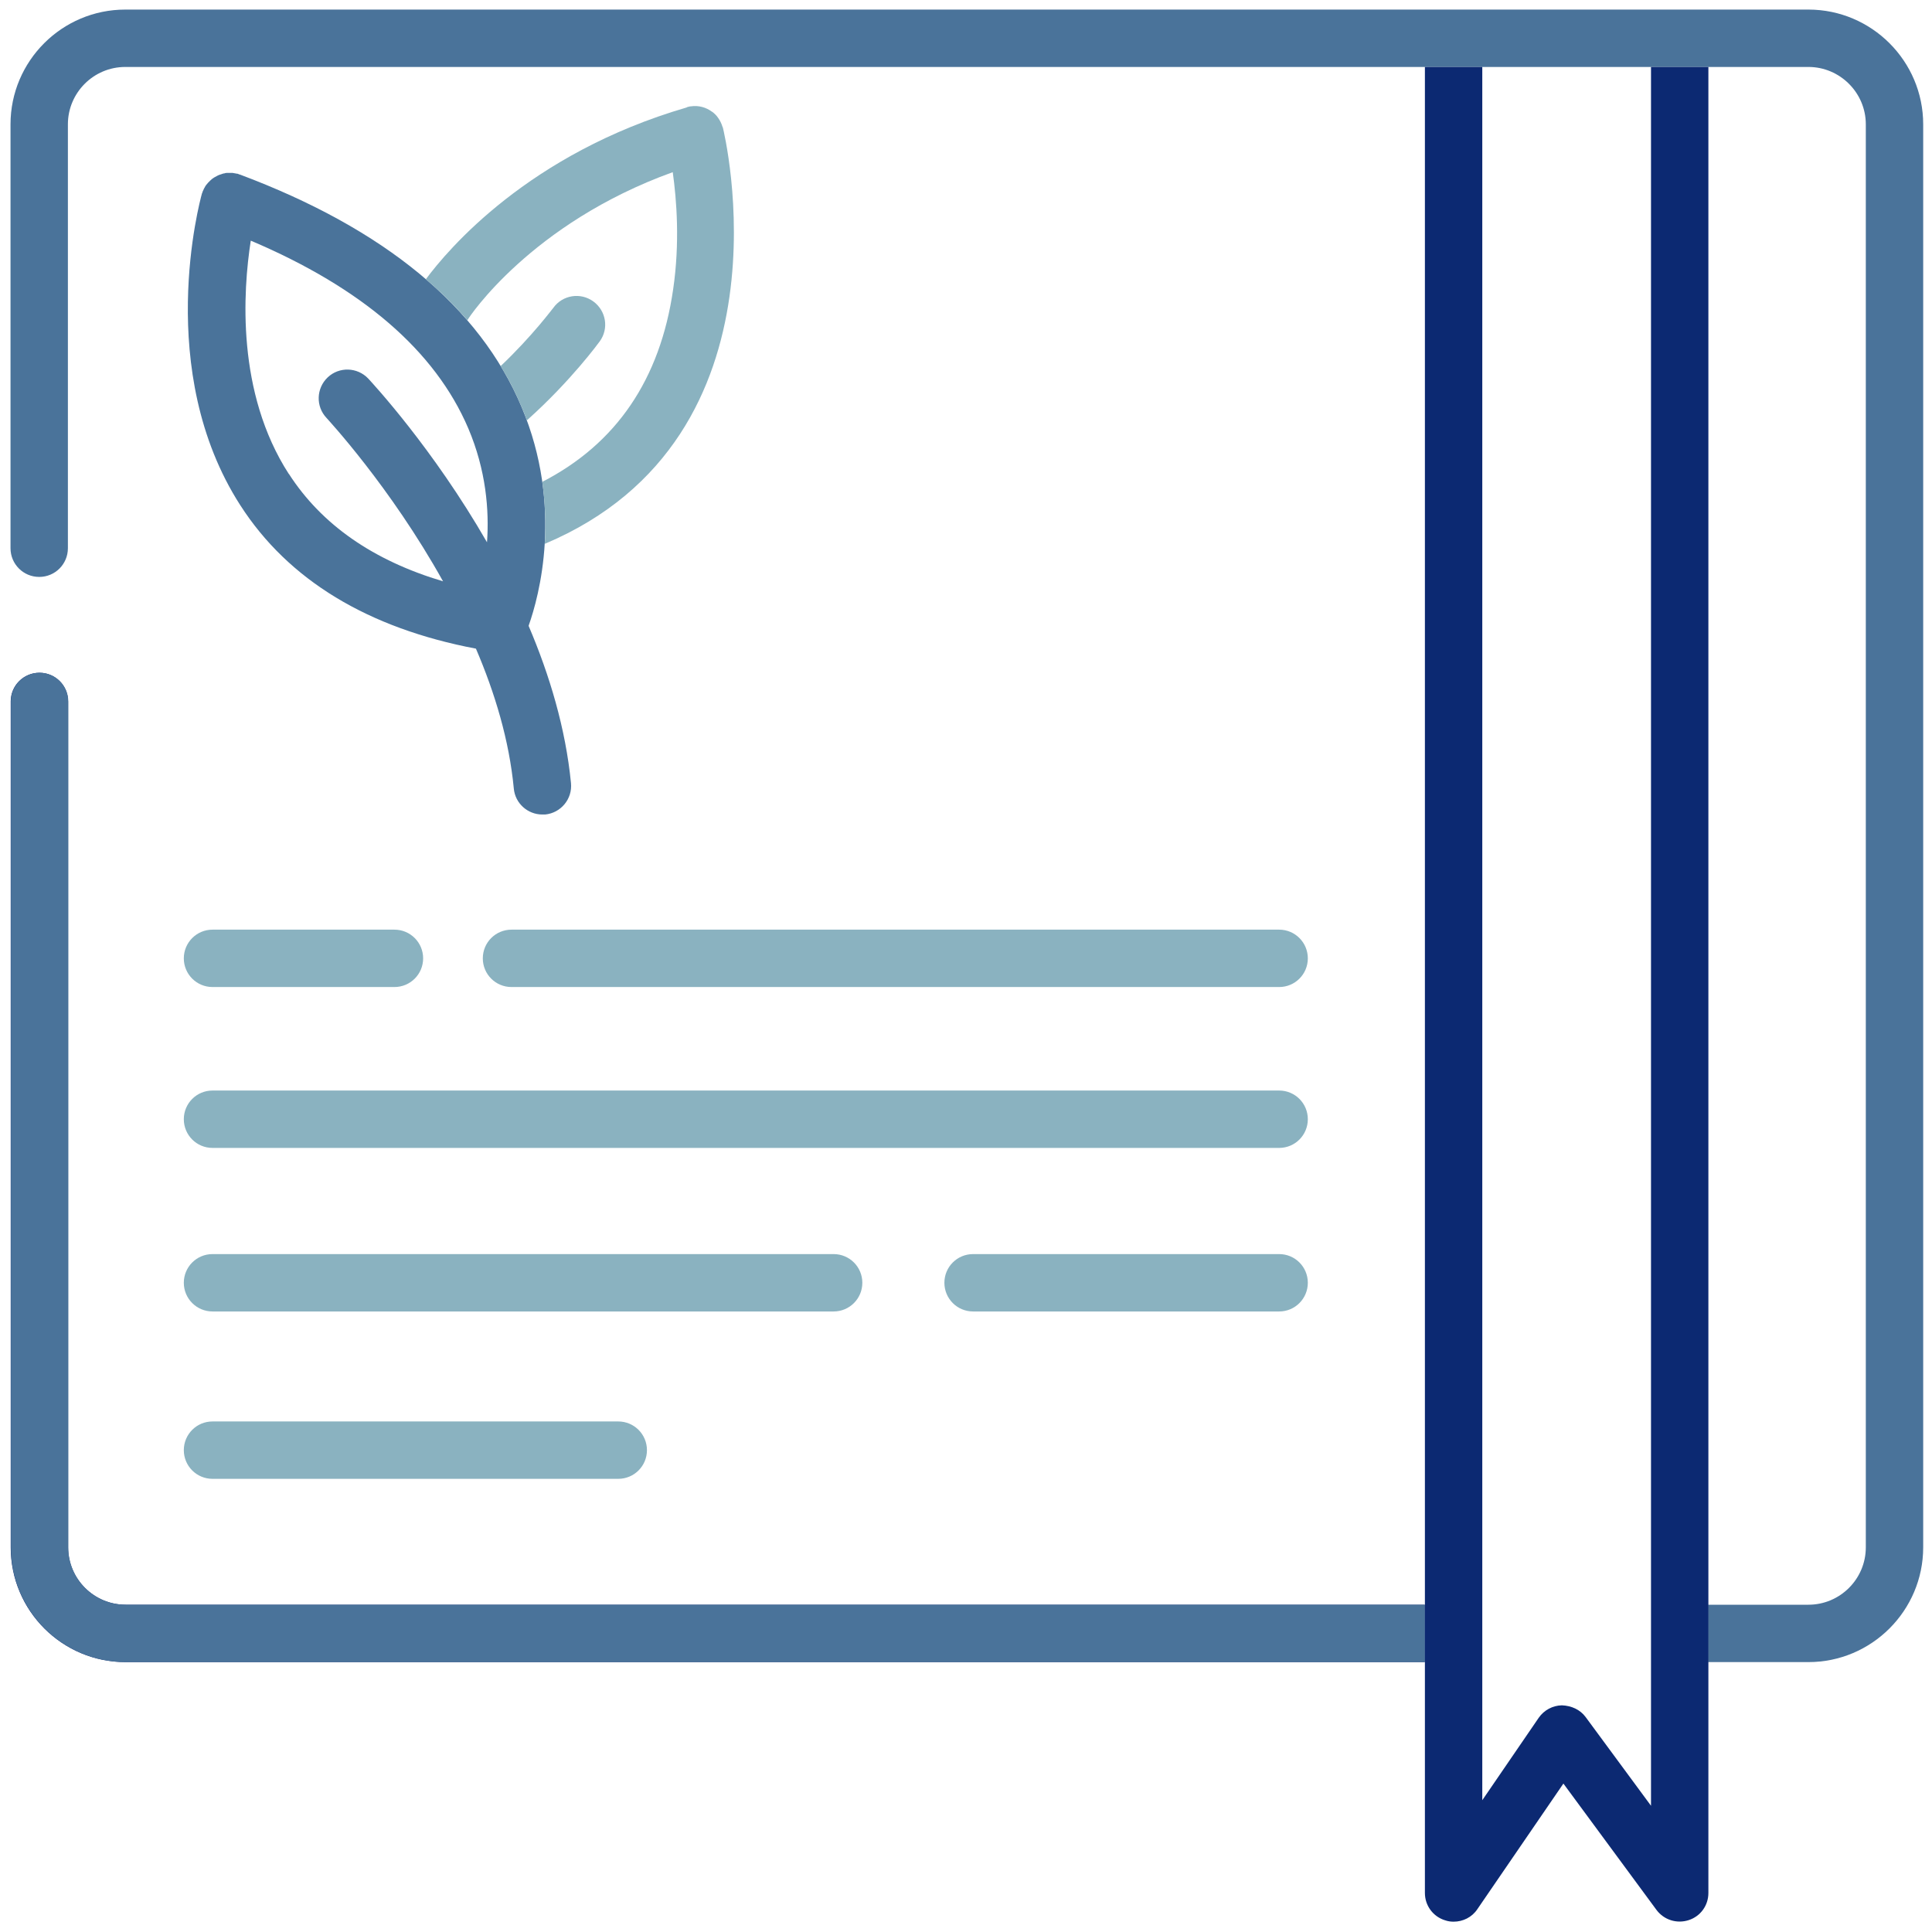
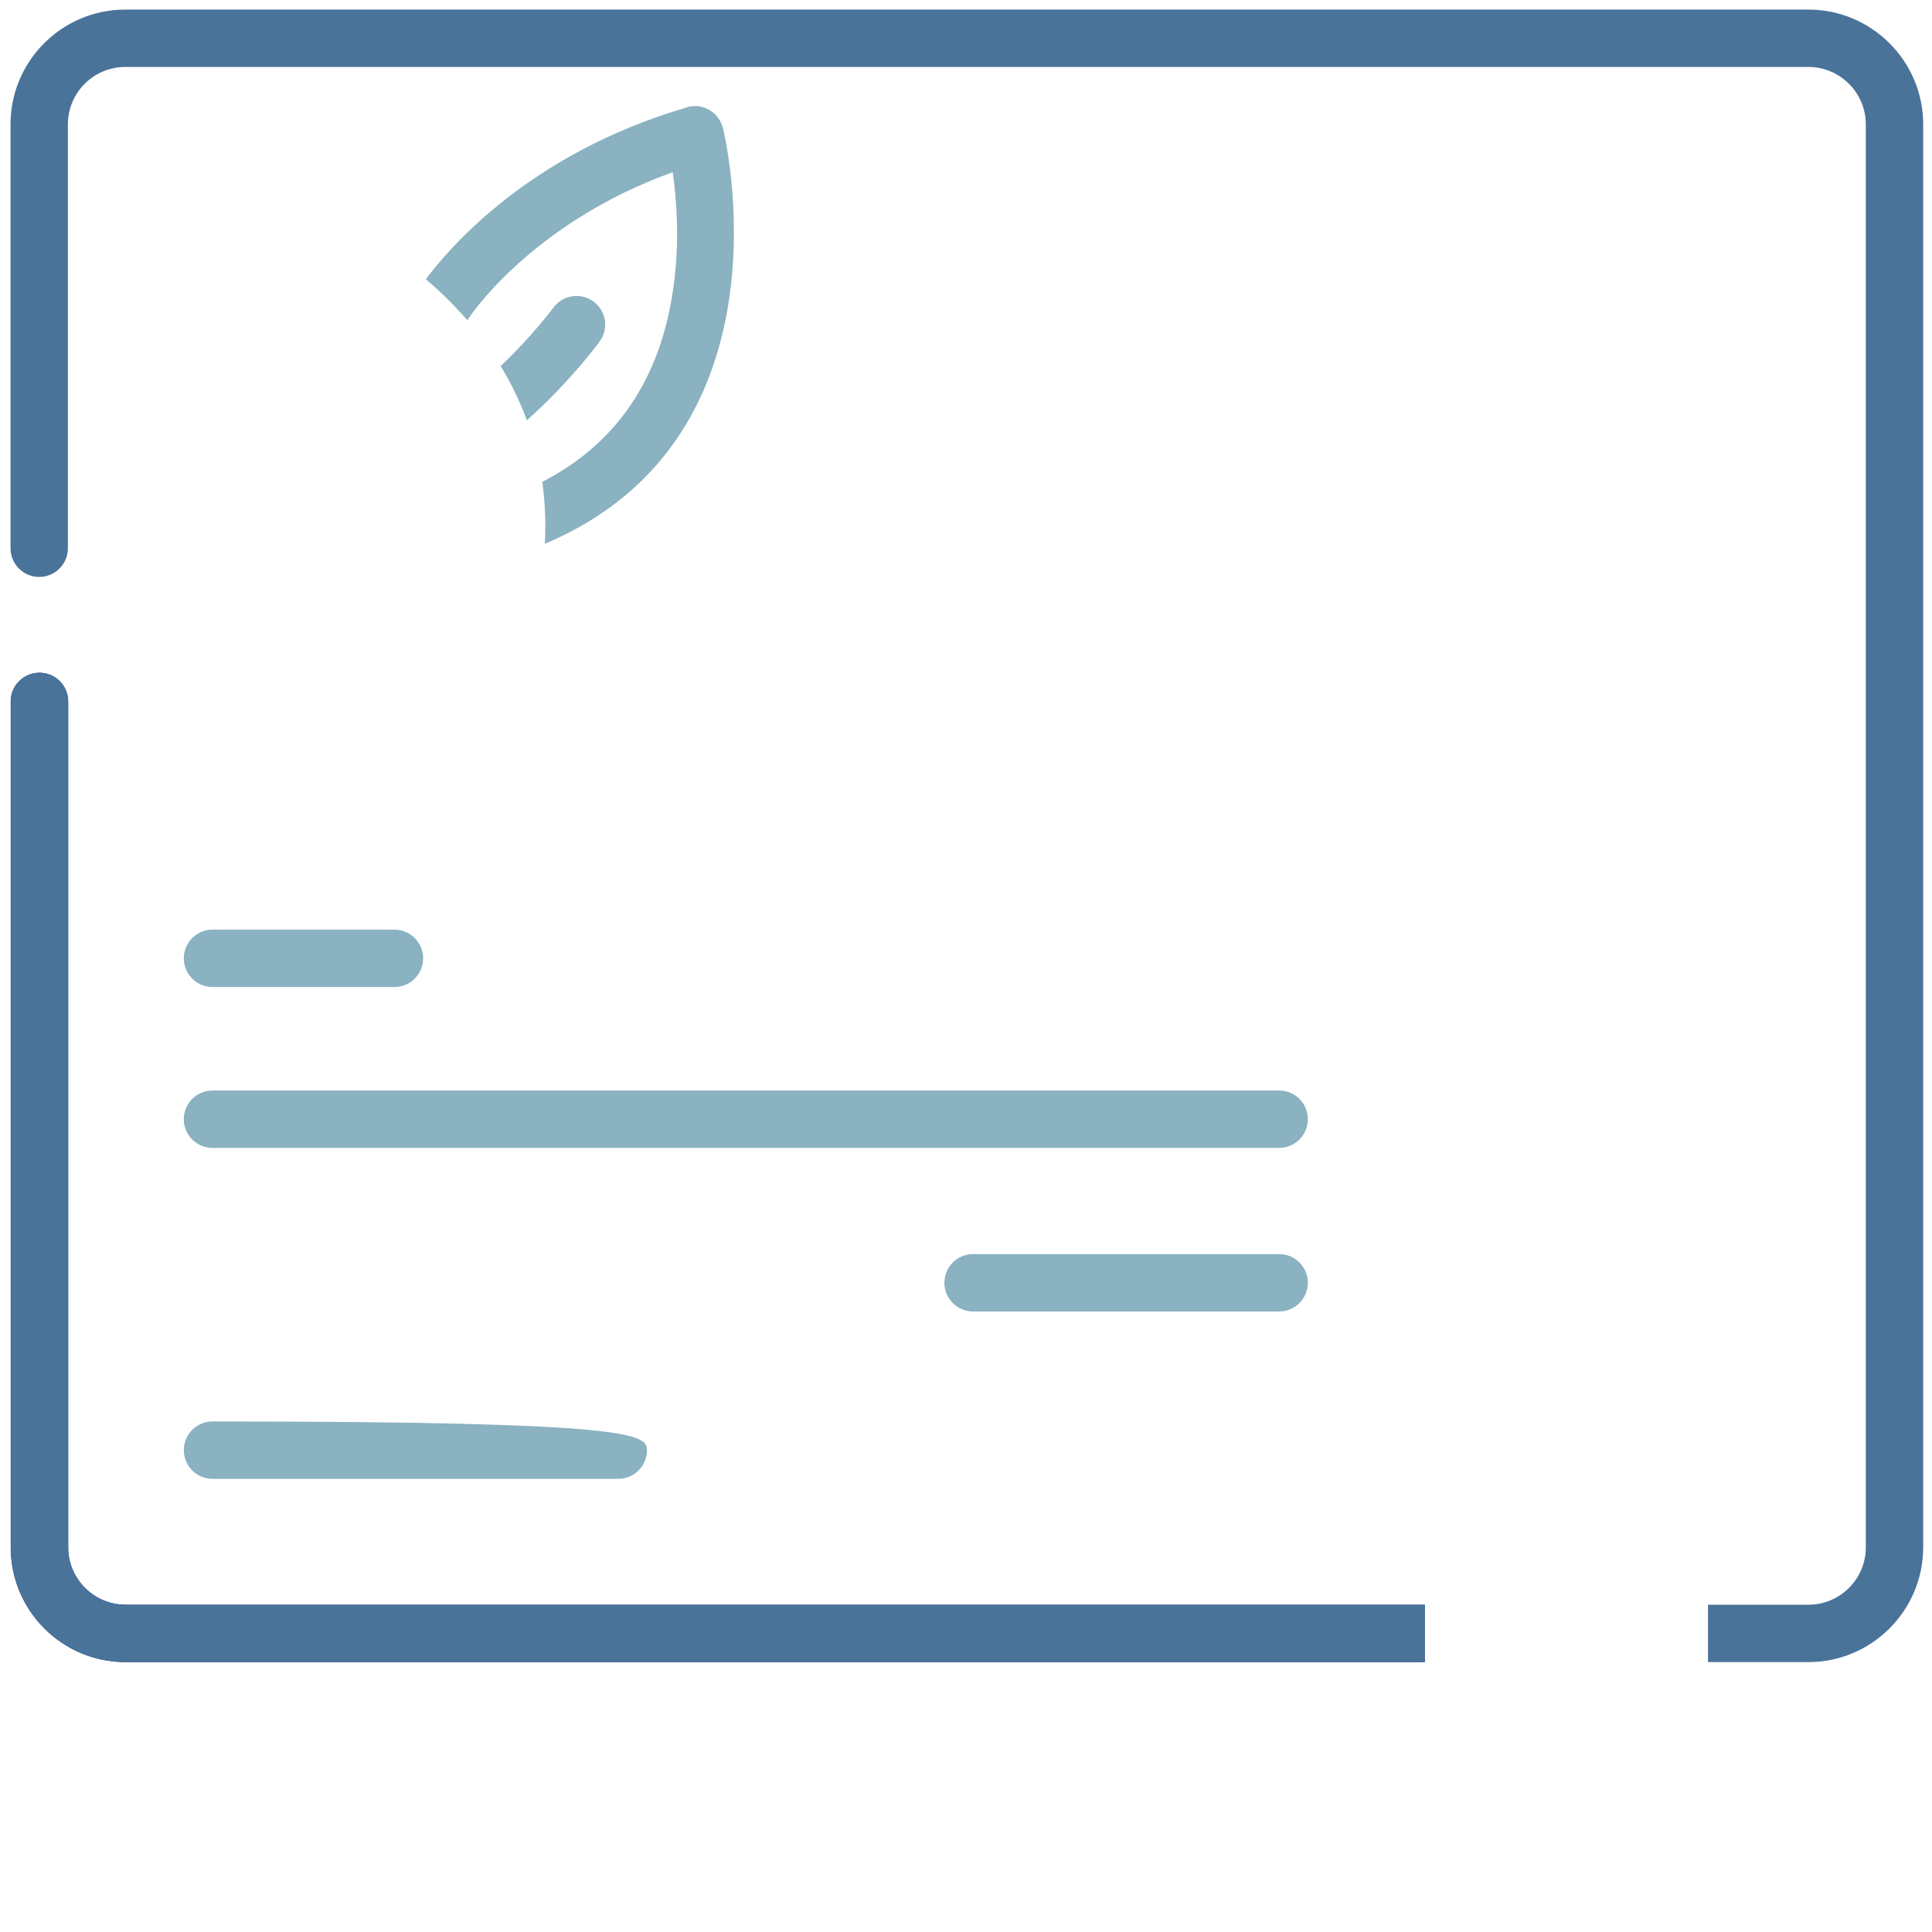
<svg xmlns="http://www.w3.org/2000/svg" width="70" height="70" viewBox="0 0 70 70" fill="none">
  <g clip-path="url(#clip0_2467_1932)">
    <path d="M46.346 41.591H7.7C7.125 41.591 6.66 41.127 6.66 40.551C6.66 39.976 7.125 39.512 7.7 39.512H46.346C46.921 39.512 47.385 39.976 47.385 40.551C47.385 41.127 46.921 41.591 46.346 41.591Z" fill="#8AB2C0" />
-     <path d="M30.204 47.517H7.7C7.125 47.517 6.66 47.052 6.66 46.477C6.66 45.902 7.125 45.438 7.7 45.438H30.204C30.779 45.438 31.244 45.902 31.244 46.477C31.244 47.052 30.779 47.517 30.204 47.517Z" fill="#8AB2C0" />
    <path d="M46.346 47.517H35.257C34.681 47.517 34.217 47.052 34.217 46.477C34.217 45.902 34.681 45.438 35.257 45.438H46.346C46.921 45.438 47.385 45.902 47.385 46.477C47.385 47.052 46.921 47.517 46.346 47.517Z" fill="#8AB2C0" />
-     <path d="M22.407 53.581H7.7C7.125 53.581 6.66 53.117 6.66 52.542C6.66 51.966 7.125 51.502 7.7 51.502H22.4C22.975 51.502 23.44 51.966 23.44 52.542C23.44 53.117 22.975 53.581 22.4 53.581H22.407Z" fill="#8AB2C0" />
+     <path d="M22.407 53.581H7.7C7.125 53.581 6.66 53.117 6.66 52.542C6.66 51.966 7.125 51.502 7.7 51.502C22.975 51.502 23.44 51.966 23.44 52.542C23.44 53.117 22.975 53.581 22.4 53.581H22.407Z" fill="#8AB2C0" />
    <path d="M14.291 35.762H7.7C7.125 35.762 6.66 35.298 6.66 34.723C6.66 34.148 7.125 33.683 7.7 33.683H14.291C14.866 33.683 15.331 34.148 15.331 34.723C15.331 35.298 14.866 35.762 14.291 35.762Z" fill="#8AB2C0" />
-     <path d="M46.346 35.762H18.533C17.957 35.762 17.493 35.298 17.493 34.723C17.493 34.148 17.957 33.683 18.533 33.683H46.346C46.921 33.683 47.385 34.148 47.385 34.723C47.385 35.298 46.921 35.762 46.346 35.762Z" fill="#8AB2C0" />
    <path d="M51.627 60.221H4.547C2.252 60.221 0.388 58.357 0.388 56.063V25.415C0.388 24.84 0.852 24.375 1.428 24.375C2.003 24.375 2.467 24.84 2.467 25.415V56.063C2.467 57.206 3.403 58.142 4.547 58.142H51.62V60.221H51.627Z" fill="#0C2972" />
-     <path d="M19.156 22.663C19.524 21.624 20.425 18.373 18.9 14.748C17.375 11.124 13.938 8.289 8.684 6.321C8.67 6.321 8.656 6.321 8.643 6.307C8.629 6.307 8.615 6.293 8.601 6.293C8.58 6.293 8.566 6.293 8.546 6.286C8.504 6.279 8.469 6.272 8.428 6.265C8.4 6.265 8.372 6.265 8.345 6.265C8.303 6.265 8.268 6.265 8.227 6.265C8.199 6.265 8.171 6.265 8.144 6.279C8.109 6.279 8.067 6.293 8.033 6.307C8.005 6.314 7.977 6.328 7.949 6.334C7.915 6.348 7.88 6.362 7.846 6.383C7.818 6.397 7.797 6.411 7.769 6.425C7.735 6.445 7.707 6.466 7.679 6.487C7.658 6.508 7.631 6.529 7.61 6.549C7.582 6.577 7.561 6.598 7.534 6.626C7.513 6.653 7.492 6.674 7.471 6.702C7.45 6.729 7.43 6.757 7.416 6.792C7.395 6.82 7.381 6.854 7.367 6.889C7.36 6.91 7.347 6.924 7.34 6.944C7.34 6.958 7.34 6.972 7.326 6.986C7.326 7 7.312 7.014 7.312 7.028C7.243 7.284 5.572 13.431 8.705 18.304C10.451 21.021 13.335 22.76 17.244 23.502C17.93 25.103 18.45 26.822 18.616 28.568C18.664 29.109 19.122 29.511 19.648 29.511C19.683 29.511 19.718 29.511 19.753 29.511C20.321 29.455 20.744 28.949 20.688 28.374C20.494 26.392 19.912 24.458 19.156 22.684V22.663ZM10.465 17.174C8.559 14.222 8.802 10.548 9.086 8.719C13.12 10.431 15.767 12.711 16.966 15.518C17.611 17.035 17.729 18.491 17.645 19.648C15.684 16.238 13.494 13.882 13.342 13.716C12.947 13.3 12.288 13.279 11.872 13.674C11.456 14.069 11.436 14.727 11.831 15.143C11.865 15.185 14.139 17.625 16.052 21.062C13.536 20.314 11.657 19.018 10.465 17.167V17.174Z" fill="#4A739A" />
    <path d="M26.191 4.623C26.191 4.623 26.184 4.602 26.177 4.595C26.143 4.477 26.087 4.366 26.018 4.269C25.962 4.186 25.893 4.117 25.81 4.054C25.81 4.054 25.803 4.054 25.796 4.048C25.581 3.888 25.311 3.812 25.034 3.853C24.992 3.853 24.957 3.867 24.923 3.874C24.909 3.874 24.895 3.881 24.888 3.888C24.888 3.888 24.884 3.89 24.874 3.895C19.149 5.565 16.218 9.052 15.428 10.119C15.982 10.583 16.481 11.082 16.932 11.602C16.946 11.588 16.953 11.567 16.966 11.553C16.987 11.512 19.226 8.095 24.375 6.238C24.514 7.229 24.639 8.788 24.389 10.486C23.918 13.744 22.331 16.079 19.648 17.458C19.759 18.262 19.78 19.025 19.739 19.704C28.95 15.823 26.219 4.741 26.191 4.623Z" fill="#8AB2C0" />
    <path d="M21.728 12.371C22.067 11.907 21.963 11.262 21.499 10.923C21.035 10.583 20.383 10.687 20.05 11.151C20.037 11.158 19.302 12.163 18.138 13.265C18.436 13.743 18.685 14.236 18.9 14.748C18.969 14.908 19.032 15.067 19.087 15.227C19.094 15.227 19.101 15.22 19.108 15.213C20.681 13.806 21.686 12.427 21.728 12.371Z" fill="#8AB2C0" />
    <path d="M65.523 0.347H4.54C2.246 0.347 0.381 2.211 0.381 4.505V19.863C0.381 20.439 0.846 20.903 1.421 20.903C1.996 20.903 2.46 20.439 2.46 19.863V4.505C2.46 3.362 3.389 2.426 4.54 2.426H65.523C66.666 2.426 67.602 3.362 67.602 4.505V56.062C67.602 57.213 66.666 58.142 65.523 58.142H61.884V60.221H65.523C67.81 60.221 69.681 58.357 69.681 56.062V4.505C69.681 2.211 67.81 0.347 65.523 0.347Z" fill="#4A739A" />
    <path d="M51.627 58.142V60.221H4.553C2.259 60.221 0.395 58.357 0.395 56.063V25.415C0.395 24.84 0.859 24.375 1.435 24.375C2.01 24.375 2.474 24.84 2.474 25.415V56.063C2.474 57.213 3.403 58.142 4.553 58.142H51.627Z" fill="#4A739A" />
-     <path d="M59.819 2.426V65.426L57.449 62.21C57.248 61.94 56.936 61.801 56.589 61.787C56.256 61.794 55.944 61.96 55.751 62.238L53.706 65.225V2.426H51.627V68.586C51.627 69.044 51.925 69.446 52.361 69.577C52.465 69.612 52.562 69.626 52.666 69.626C53.006 69.626 53.332 69.466 53.526 69.175L56.645 64.622L60.02 69.203C60.29 69.563 60.754 69.709 61.184 69.57C61.614 69.432 61.898 69.037 61.898 68.586V2.426H59.819Z" fill="#0C2972" />
  </g>
  <defs>
    <clipPath id="clip0_2467_1932">
      <rect width="70" height="70" fill="white" />
    </clipPath>
  </defs>
</svg>